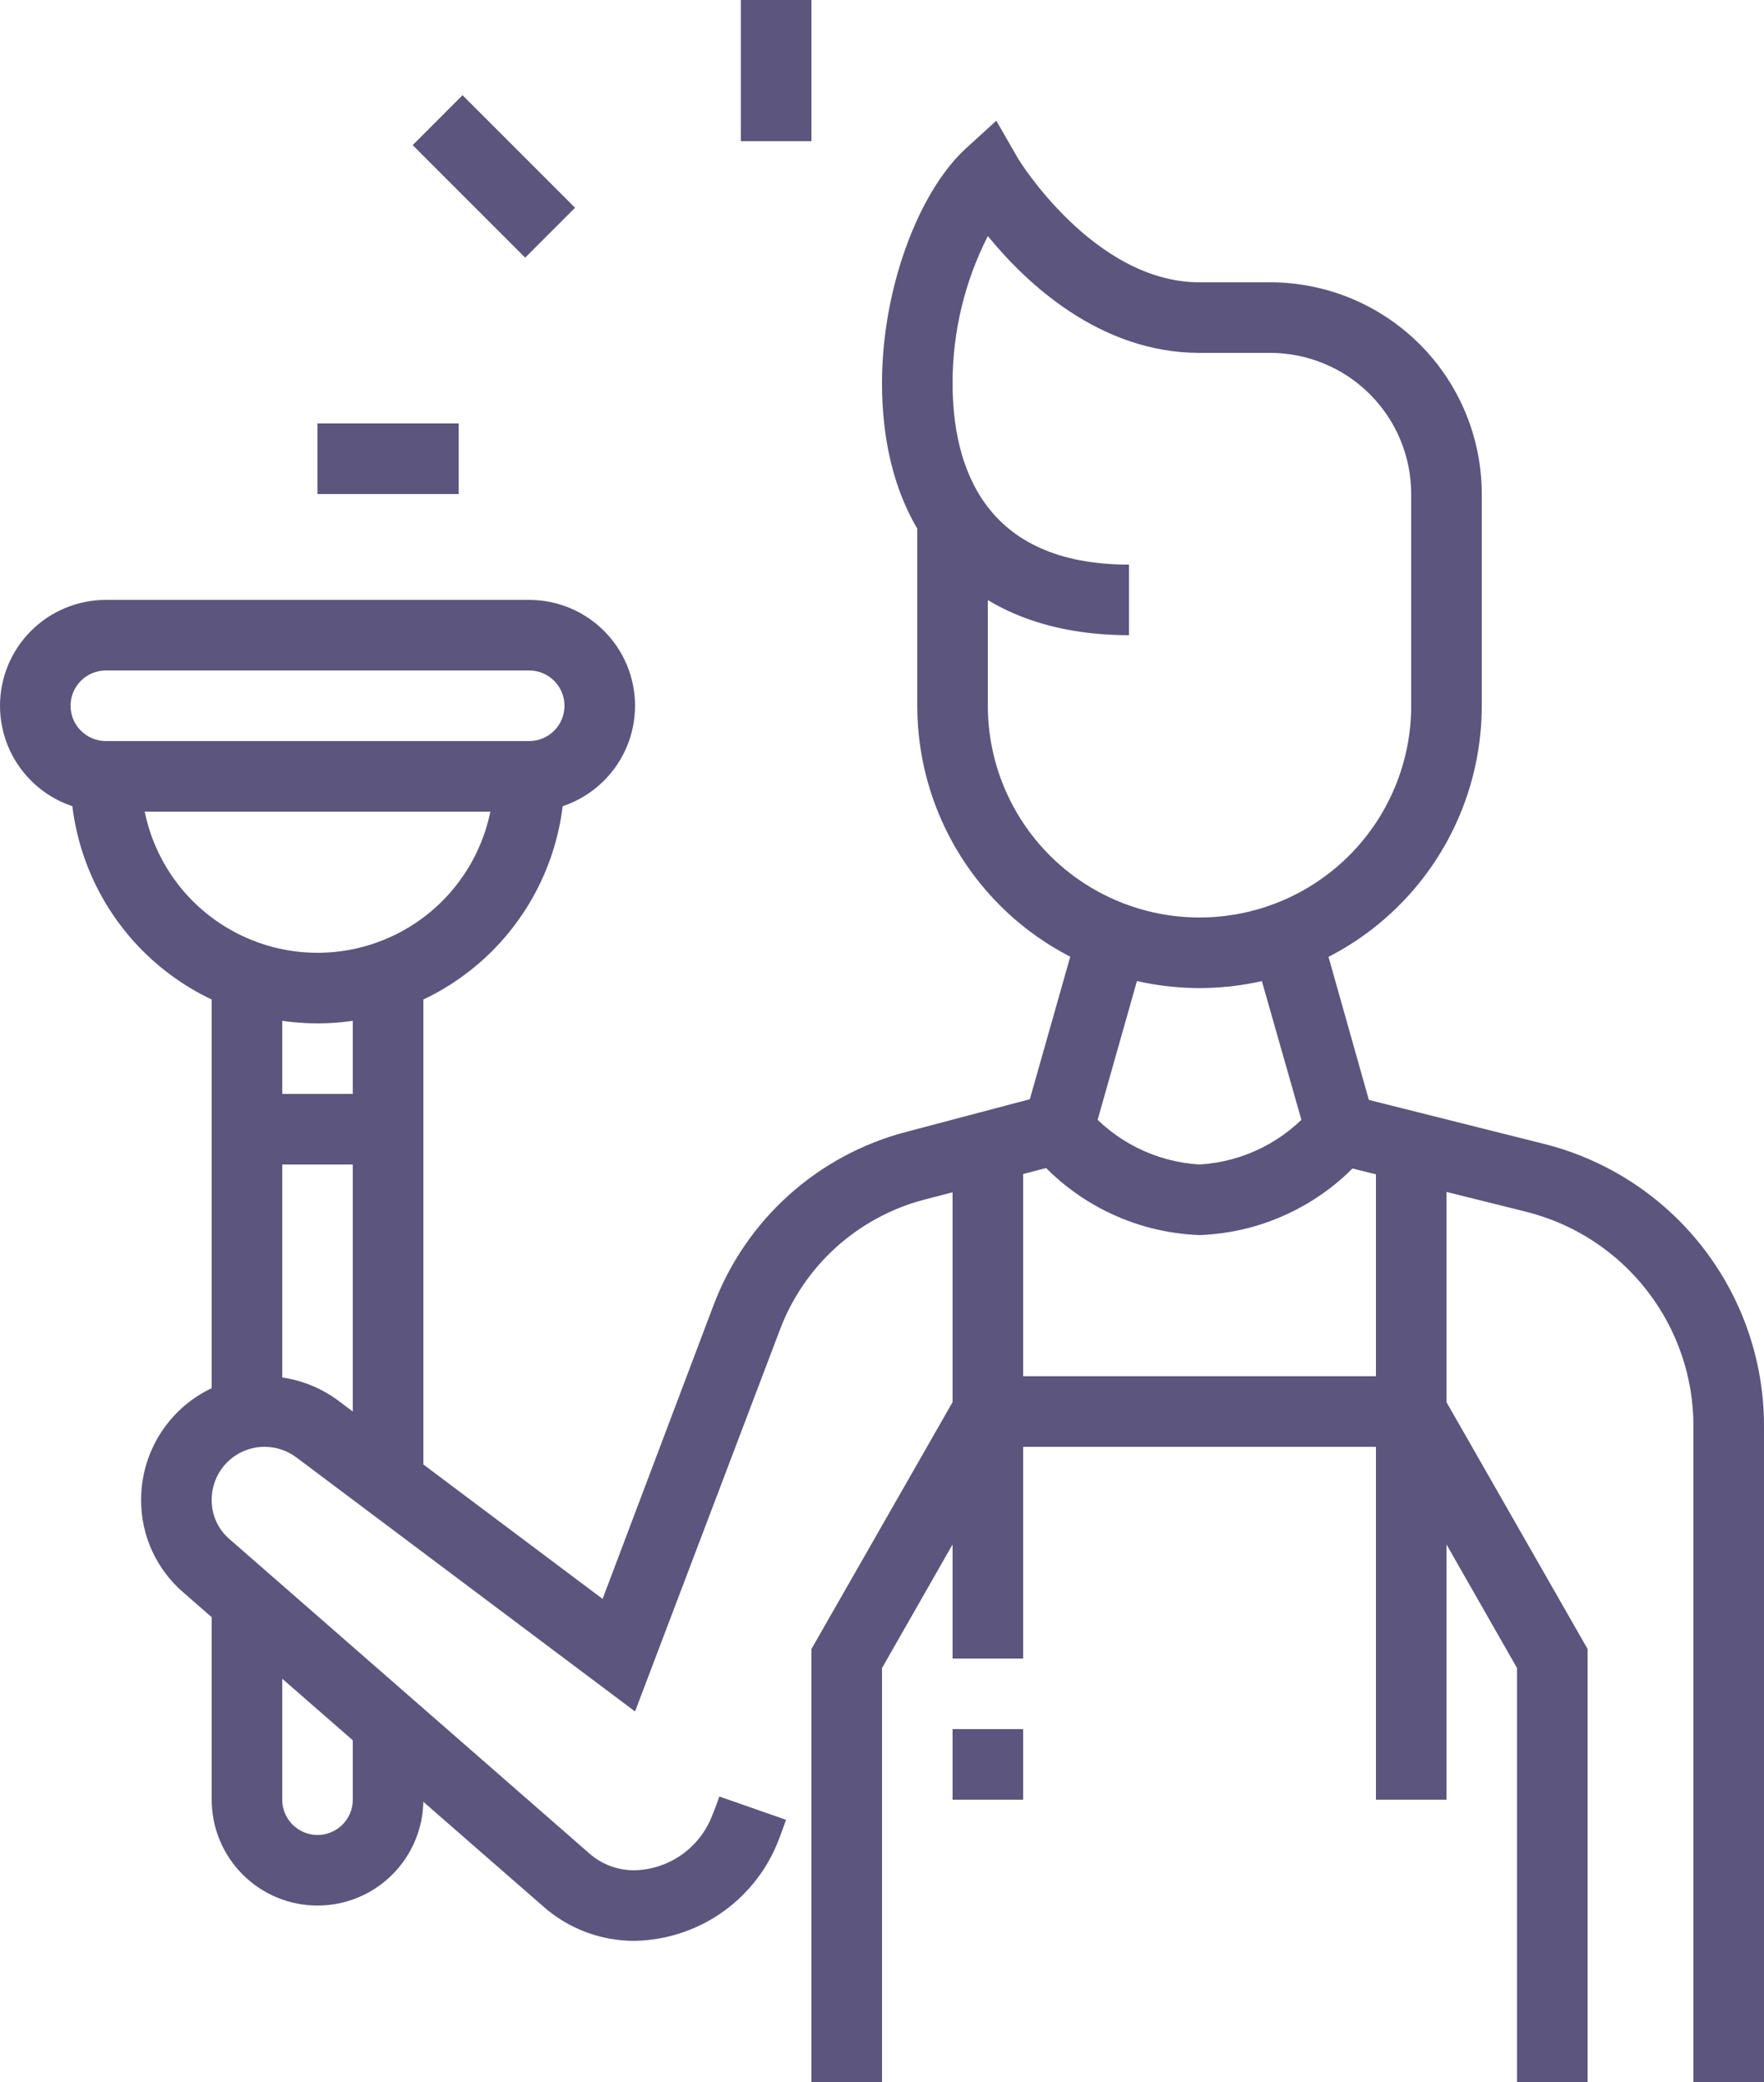
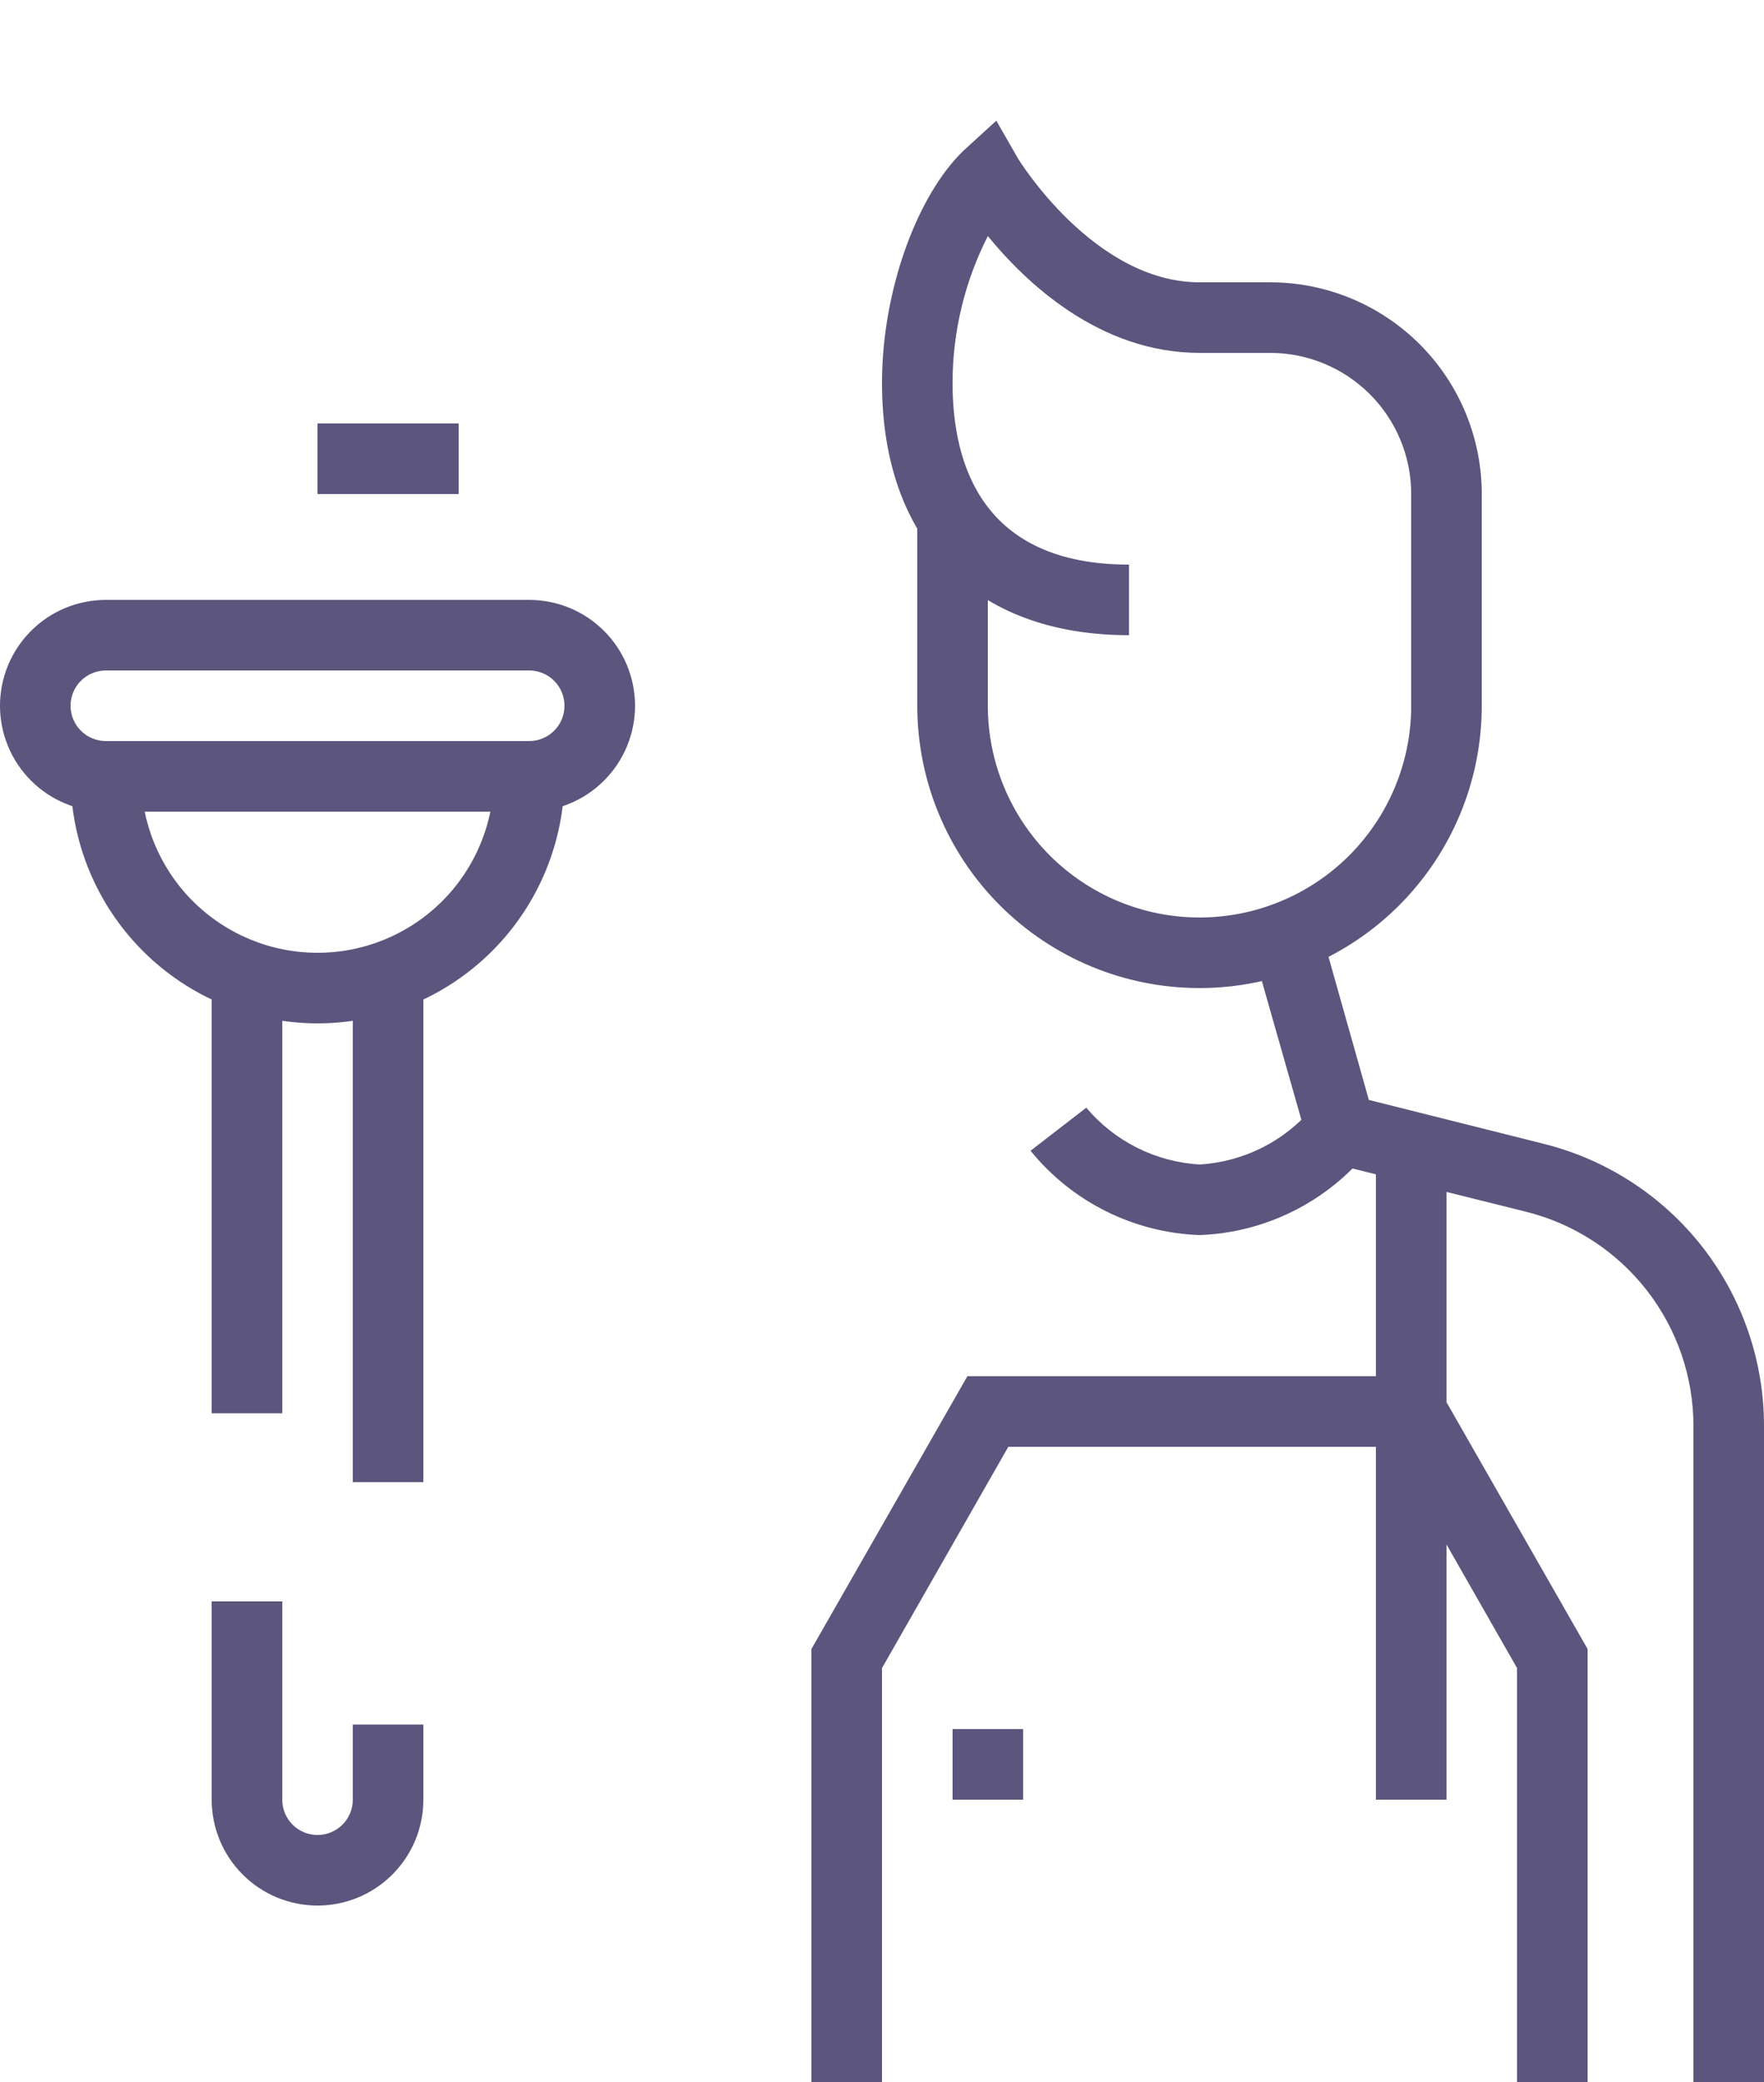
<svg xmlns="http://www.w3.org/2000/svg" width="50" height="59" viewBox="0 0 50 59" fill="none">
  <g opacity="0.9">
    <path d="M28 14.67H26V20H28V14.67Z" fill="#4A436F" />
    <path d="M50 59H48V40.42C48.002 39.023 47.536 37.666 46.677 36.564C45.818 35.462 44.615 34.679 43.26 34.34L37.2 32.83L35.49 26.83L37.42 26.28L38.8 31.17L43.74 32.41C45.527 32.853 47.115 33.881 48.25 35.331C49.384 36.781 50.001 38.569 50 40.41V59Z" fill="#4A436F" />
    <path d="M45 59H43V47.27L39.42 41H28.58L25 47.27V59H23V46.73L27.42 39H40.58L45 46.73V59Z" fill="#4A436F" />
    <path d="M41 32.5H39V51H41V32.5Z" fill="#4A436F" />
-     <path d="M29 32.53H27V47H29V32.53Z" fill="#4A436F" />
    <path d="M34 35C33.077 34.966 32.172 34.736 31.346 34.323C30.52 33.911 29.792 33.327 29.21 32.61L30.79 31.39C31.188 31.862 31.678 32.248 32.229 32.525C32.781 32.801 33.384 32.963 34 33C34.616 32.963 35.219 32.801 35.77 32.525C36.322 32.248 36.812 31.862 37.21 31.39L38.79 32.61C38.208 33.327 37.48 33.911 36.654 34.323C35.828 34.736 34.923 34.966 34 35V35Z" fill="#4A436F" />
    <path d="M34 28C31.878 28 29.843 27.157 28.343 25.657C26.843 24.157 26 22.122 26 20V19H28V20C28 21.591 28.632 23.117 29.757 24.243C30.883 25.368 32.409 26 34 26C35.591 26 37.117 25.368 38.243 24.243C39.368 23.117 40 21.591 40 20V14C40 12.939 39.579 11.922 38.828 11.171C38.078 10.421 37.061 10 36 10H34C31.16 10 29.07 8 28 6.69C27.344 7.978 27.001 9.404 27 10.85C27 13.2 27.87 16 32 16V18C27.62 18 25 15.33 25 10.85C25 8.23 26 5.52 27.32 4.26L28.24 3.42L28.86 4.5C28.86 4.5 31 8 34 8H36C37.591 8 39.117 8.632 40.243 9.757C41.368 10.883 42 12.409 42 14V20C42 22.122 41.157 24.157 39.657 25.657C38.157 27.157 36.122 28 34 28Z" fill="#4A436F" />
    <path d="M29 49H27V51H29V49Z" fill="#4A436F" />
-     <path d="M18 55C17.029 55.007 16.091 54.65 15.37 54L5.2 45.13C4.821 44.805 4.518 44.401 4.31 43.947C4.103 43.493 3.997 42.999 4 42.5C4 41.85 4.181 41.213 4.523 40.66C4.864 40.107 5.353 39.66 5.935 39.37C6.516 39.079 7.167 38.956 7.814 39.014C8.462 39.072 9.08 39.31 9.6 39.7L17.08 45.31L20.22 37C20.67 35.804 21.399 34.734 22.347 33.878C23.296 33.022 24.435 32.405 25.67 32.08L29.19 31.15L30.58 26.25L32.51 26.8L30.81 32.8L26.18 34C25.254 34.246 24.4 34.711 23.69 35.354C22.981 35.998 22.435 36.802 22.1 37.7L18 48.5L8.4 41.3C8.14 41.106 7.824 41.001 7.5 41C7.102 41 6.721 41.158 6.439 41.439C6.158 41.721 6 42.102 6 42.5C5.998 42.713 6.042 42.923 6.13 43.117C6.218 43.31 6.348 43.482 6.51 43.62L16.69 52.51C17.049 52.833 17.517 53.008 18 53C18.478 52.986 18.942 52.83 19.332 52.552C19.721 52.275 20.02 51.887 20.19 51.44C20.25 51.31 20.39 50.91 20.39 50.91L22.28 51.57C22.28 51.57 22.09 52.11 22.01 52.29C21.673 53.08 21.116 53.755 20.405 54.236C19.693 54.717 18.858 54.982 18 55V55Z" fill="#4A436F" />
    <path d="M9 54C8.204 54 7.441 53.684 6.879 53.121C6.316 52.559 6 51.795 6 51V45.38H8V51C8 51.265 8.105 51.52 8.293 51.707C8.48 51.895 8.735 52 9 52C9.265 52 9.52 51.895 9.707 51.707C9.895 51.52 10 51.265 10 51V48.87H12V51C12 51.795 11.684 52.559 11.121 53.121C10.559 53.684 9.796 54 9 54Z" fill="#4A436F" />
-     <path d="M11 31H7V33H11V31Z" fill="#4A436F" />
    <path d="M8 27.66H6V40.05H8V27.66Z" fill="#4A436F" />
    <path d="M12 27.66H10V42H12V27.66Z" fill="#4A436F" />
    <path d="M15 23H3C2.204 23 1.441 22.684 0.879 22.121C0.316 21.559 0 20.796 0 20C0 19.204 0.316 18.441 0.879 17.879C1.441 17.316 2.204 17 3 17H15C15.796 17 16.559 17.316 17.121 17.879C17.684 18.441 18 19.204 18 20C18 20.796 17.684 21.559 17.121 22.121C16.559 22.684 15.796 23 15 23V23ZM3 19C2.735 19 2.48 19.105 2.293 19.293C2.105 19.48 2 19.735 2 20C2 20.265 2.105 20.52 2.293 20.707C2.48 20.895 2.735 21 3 21H15C15.265 21 15.52 20.895 15.707 20.707C15.895 20.52 16 20.265 16 20C16 19.735 15.895 19.48 15.707 19.293C15.52 19.105 15.265 19 15 19H3Z" fill="#4A436F" />
    <path d="M9 29C7.143 29 5.363 28.262 4.05 26.95C2.737 25.637 2 23.857 2 22H4C4 23.326 4.527 24.598 5.464 25.535C6.402 26.473 7.674 27 9 27C10.326 27 11.598 26.473 12.536 25.535C13.473 24.598 14 23.326 14 22H16C16 23.857 15.262 25.637 13.95 26.95C12.637 28.262 10.857 29 9 29V29Z" fill="#4A436F" />
    <path d="M13 12H9V14H13V12Z" fill="#4A436F" />
-     <path d="M13.111 2.698L11.697 4.112L14.886 7.301L16.3 5.887L13.111 2.698Z" fill="#4A436F" />
-     <path d="M23 0H21V4H23V0Z" fill="#4A436F" />
  </g>
</svg>